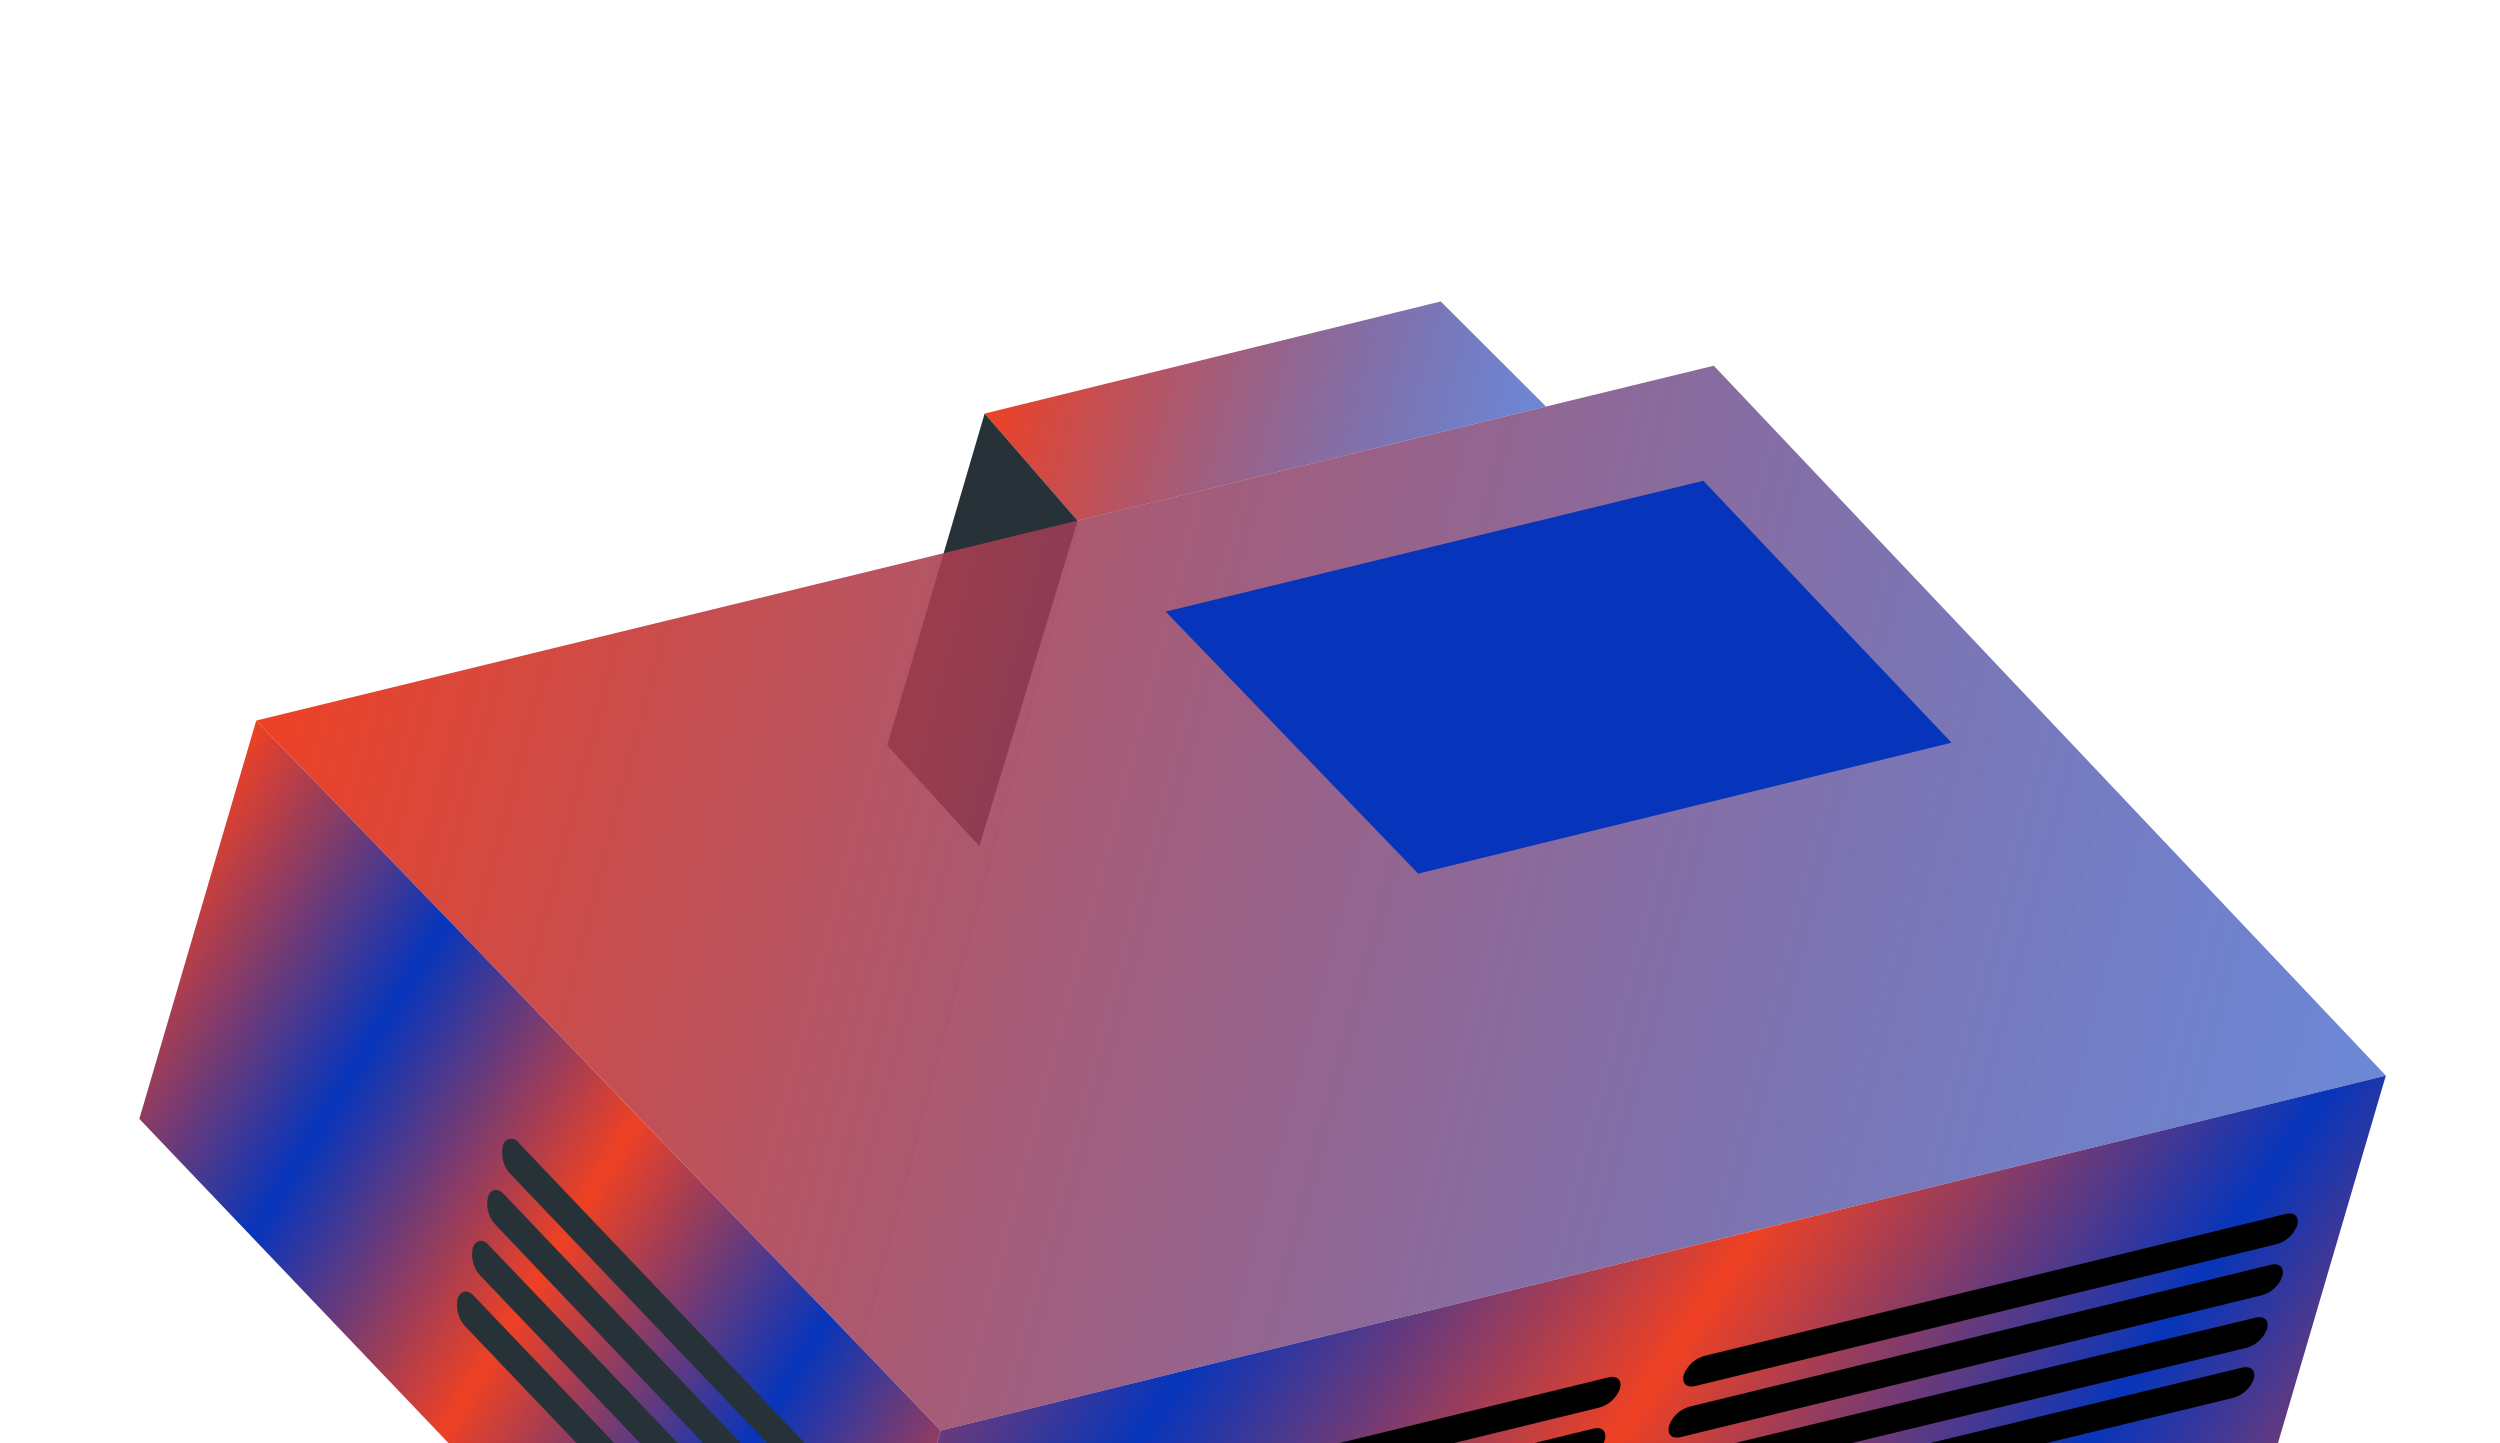
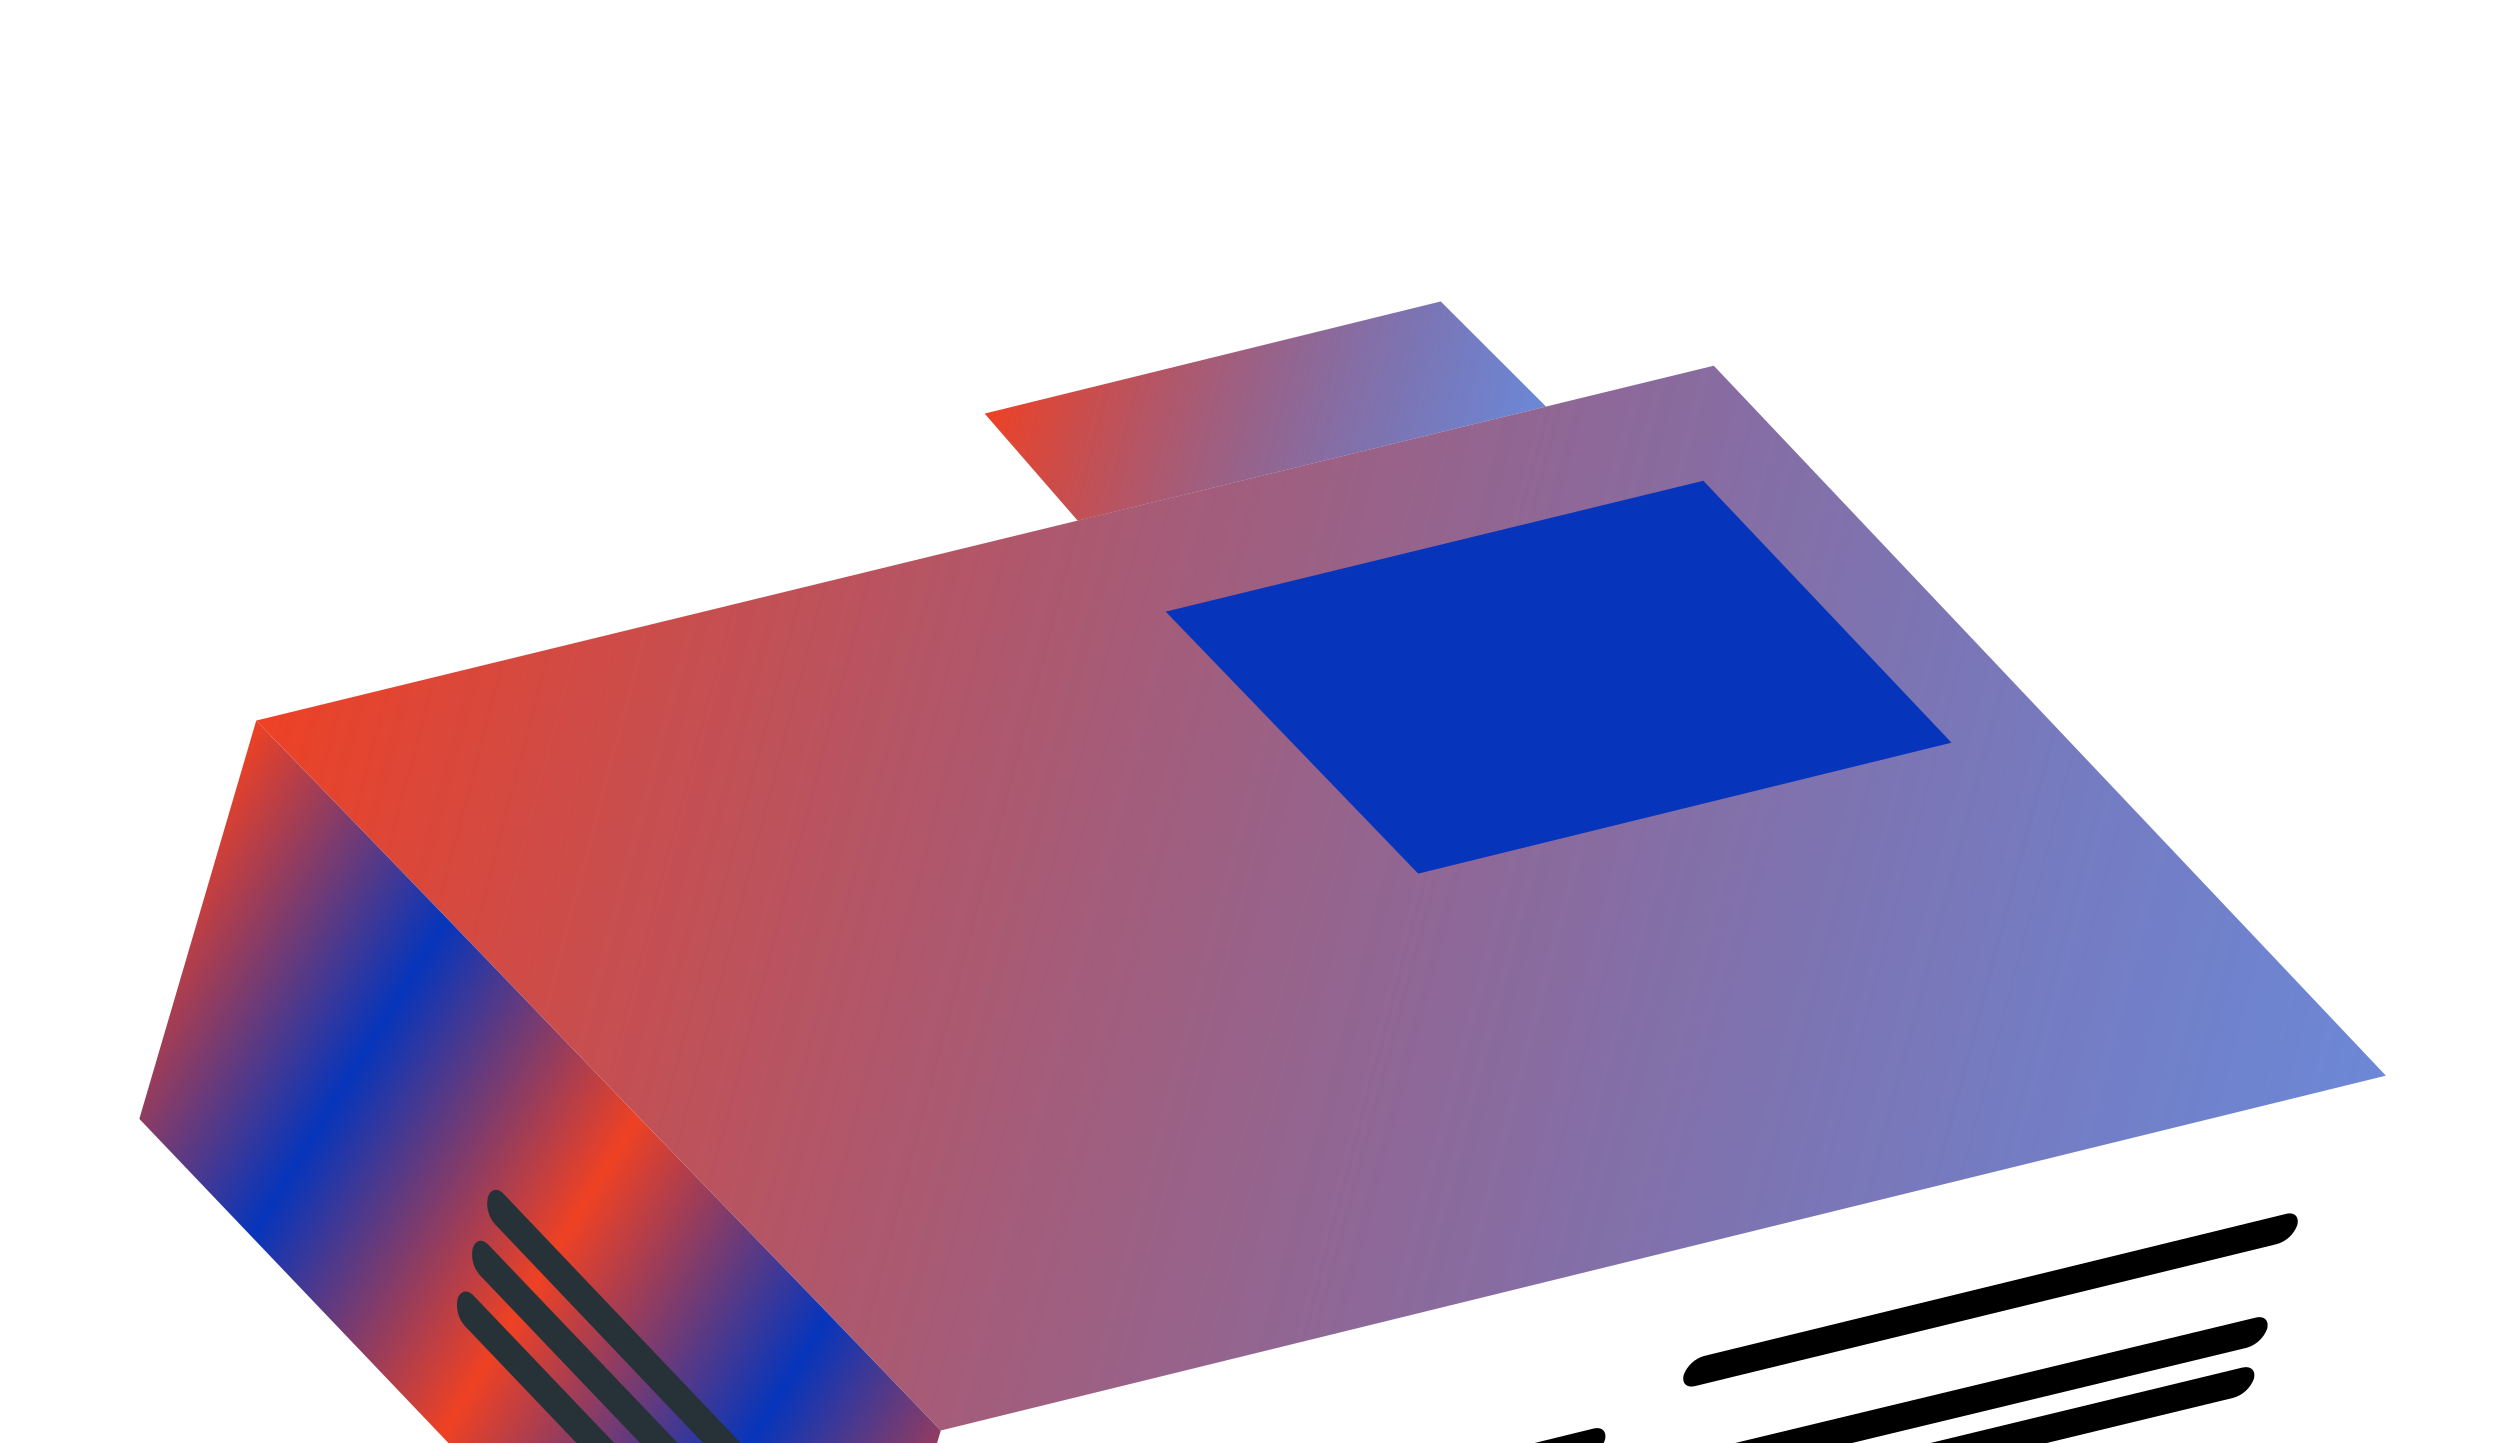
<svg xmlns="http://www.w3.org/2000/svg" width="272" height="157" viewBox="0 0 272 157" fill="none">
  <path d="M107.128 44.996L156.747 32.795L168.206 44.229L117.249 56.648L107.128 44.996Z" fill="url(#paint0_linear_8731_4714)" />
-   <path d="M107.129 44.993L96.533 81.098L106.557 92.085L117.25 56.645L107.129 44.993Z" fill="#263238" />
  <path d="M27.88 78.394L186.458 39.787L259.582 117.029L102.359 155.636L27.88 78.394Z" fill="url(#paint1_linear_8731_4714)" />
  <path d="M126.822 66.543L185.323 52.303L212.323 80.803L154.298 95.05L126.822 66.543Z" fill="#0635BB" />
  <path d="M15.159 121.735L27.879 78.394L102.358 155.636L89.445 199.637L15.159 121.735Z" fill="url(#paint2_linear_8731_4714)" />
-   <path d="M89.442 199.635L246.665 161.028L259.578 117.027L102.355 155.634L89.442 199.635Z" fill="url(#paint3_linear_8731_4714)" />
  <path d="M85.896 169.735C86.233 170.124 86.475 170.586 86.605 171.085C86.735 171.583 86.749 172.105 86.645 172.609C86.373 173.538 85.598 173.736 84.927 173.035L52.177 138.705C51.842 138.314 51.6 137.852 51.47 137.354C51.34 136.856 51.326 136.335 51.428 135.83C51.7 134.901 52.468 134.728 53.138 135.429L85.896 169.735Z" fill="#263238" />
  <path d="M87.516 164.291C87.849 164.681 88.087 165.143 88.213 165.64C88.339 166.138 88.348 166.657 88.24 167.159C87.968 168.088 87.2 168.261 86.53 167.56L53.825 133.164C53.487 132.775 53.243 132.313 53.113 131.814C52.983 131.316 52.97 130.793 53.076 130.289C53.349 129.36 54.116 129.187 54.787 129.888L87.516 164.291Z" fill="#263238" />
  <path d="M84.248 175.25C84.584 175.64 84.827 176.102 84.957 176.6C85.087 177.099 85.1 177.62 84.997 178.125C84.724 179.054 83.949 179.251 83.279 178.55L50.529 144.22C50.197 143.828 49.957 143.366 49.827 142.868C49.698 142.371 49.681 141.85 49.779 141.346C50.052 140.417 50.844 140.251 51.514 140.952L84.248 175.25Z" fill="#263238" />
-   <path d="M89.157 158.692C89.492 159.082 89.733 159.544 89.863 160.043C89.993 160.541 90.008 161.062 89.906 161.567C89.633 162.495 88.866 162.668 88.195 161.967L55.445 127.638C55.108 127.248 54.865 126.786 54.736 126.287C54.606 125.789 54.592 125.267 54.696 124.763C54.712 124.565 54.79 124.377 54.919 124.226C55.048 124.075 55.222 123.969 55.415 123.922C55.608 123.876 55.811 123.892 55.995 123.968C56.179 124.044 56.334 124.176 56.438 124.345L89.157 158.692Z" fill="#263238" />
  <path d="M108.581 176.393C108.087 176.539 107.633 176.797 107.255 177.146C106.876 177.495 106.583 177.927 106.397 178.407C106.124 179.336 106.67 179.921 107.613 179.693L170.93 164.238C171.424 164.092 171.878 163.835 172.257 163.486C172.636 163.136 172.929 162.705 173.115 162.224C173.387 161.295 172.835 160.735 171.892 160.963L108.581 176.393Z" fill="black" />
  <path d="M110.059 170.906C109.568 171.054 109.118 171.313 108.744 171.664C108.369 172.015 108.08 172.447 107.9 172.927C107.627 173.856 108.18 174.416 109.123 174.189L172.44 158.733C172.934 158.591 173.387 158.333 173.763 157.982C174.138 157.63 174.425 157.195 174.6 156.712C174.873 155.783 174.327 155.198 173.384 155.426L110.059 170.906Z" fill="black" />
  <path d="M106.98 181.923C106.483 182.063 106.026 182.319 105.647 182.669C105.268 183.019 104.976 183.453 104.796 183.937C104.523 184.866 105.068 185.451 106.011 185.223L169.329 169.768C169.822 169.62 170.275 169.362 170.653 169.013C171.032 168.664 171.326 168.233 171.513 167.754C171.786 166.825 171.233 166.264 170.266 166.485L106.98 181.923Z" fill="black" />
-   <path d="M111.703 165.308C111.208 165.453 110.753 165.71 110.374 166.059C109.995 166.409 109.703 166.841 109.519 167.323C109.246 168.251 109.799 168.812 110.742 168.584L174.059 153.129C174.553 152.983 175.007 152.725 175.386 152.376C175.765 152.027 176.058 151.595 176.243 151.115C176.516 150.186 175.964 149.626 175.021 149.853L111.703 165.308Z" fill="black" />
  <path d="M182.174 158.59C181.68 158.736 181.226 158.994 180.847 159.343C180.468 159.692 180.175 160.124 179.99 160.605C179.717 161.533 180.262 162.118 181.205 161.89L244.466 146.631C244.959 146.483 245.412 146.225 245.79 145.876C246.169 145.527 246.463 145.096 246.65 144.617C246.922 143.688 246.37 143.128 245.427 143.355L182.174 158.59Z" fill="black" />
-   <path d="M183.774 153.056C183.282 153.203 182.83 153.461 182.456 153.812C182.081 154.163 181.793 154.596 181.614 155.077C181.334 156.031 181.887 156.591 182.83 156.363L246.147 140.908C246.641 140.765 247.094 140.508 247.47 140.157C247.845 139.805 248.132 139.37 248.307 138.887C248.58 137.958 248.034 137.373 247.091 137.601L183.774 153.056Z" fill="black" />
  <path d="M180.571 164.121C180.075 164.261 179.618 164.517 179.239 164.867C178.859 165.217 178.568 165.651 178.387 166.135C178.115 167.064 178.66 167.649 179.603 167.421L243.021 152.075C243.515 151.927 243.968 151.669 244.346 151.32C244.724 150.971 245.018 150.541 245.206 150.061C245.478 149.132 244.926 148.572 243.958 148.792L180.571 164.121Z" fill="black" />
  <path d="M185.387 147.531C184.894 147.679 184.441 147.937 184.063 148.286C183.684 148.635 183.39 149.066 183.203 149.545C182.931 150.474 183.483 151.034 184.426 150.807L247.744 135.352C248.238 135.206 248.692 134.948 249.07 134.599C249.449 134.25 249.742 133.818 249.928 133.338C250.2 132.409 249.655 131.824 248.705 132.076L185.387 147.531Z" fill="black" />
  <defs>
    <linearGradient id="paint0_linear_8731_4714" x1="107.017" y1="44.526" x2="164.348" y2="59.665" gradientUnits="userSpaceOnUse">
      <stop stop-color="#EF4123" />
      <stop offset="1" stop-color="#0636BB" stop-opacity="0.59" />
    </linearGradient>
    <linearGradient id="paint1_linear_8731_4714" x1="21.769" y1="95.829" x2="250.755" y2="156.247" gradientUnits="userSpaceOnUse">
      <stop stop-color="#EF4123" />
      <stop offset="1" stop-color="#0636BB" stop-opacity="0.59" />
    </linearGradient>
    <linearGradient id="paint2_linear_8731_4714" x1="60.985" y1="24.474" x2="159.757" y2="85.118" gradientUnits="userSpaceOnUse">
      <stop stop-color="#EF4123" />
      <stop offset="0.25" stop-color="#0635BB" />
      <stop offset="0.5" stop-color="#EF4123" />
      <stop offset="0.75" stop-color="#0635BB" />
      <stop offset="1" stop-color="#EF4123" />
    </linearGradient>
    <linearGradient id="paint3_linear_8731_4714" x1="171.238" y1="9.354" x2="313.809" y2="105.408" gradientUnits="userSpaceOnUse">
      <stop stop-color="#EF4123" />
      <stop offset="0.25" stop-color="#0635BB" />
      <stop offset="0.5" stop-color="#EF4123" />
      <stop offset="0.75" stop-color="#0635BB" />
      <stop offset="1" stop-color="#EF4123" />
    </linearGradient>
  </defs>
</svg>